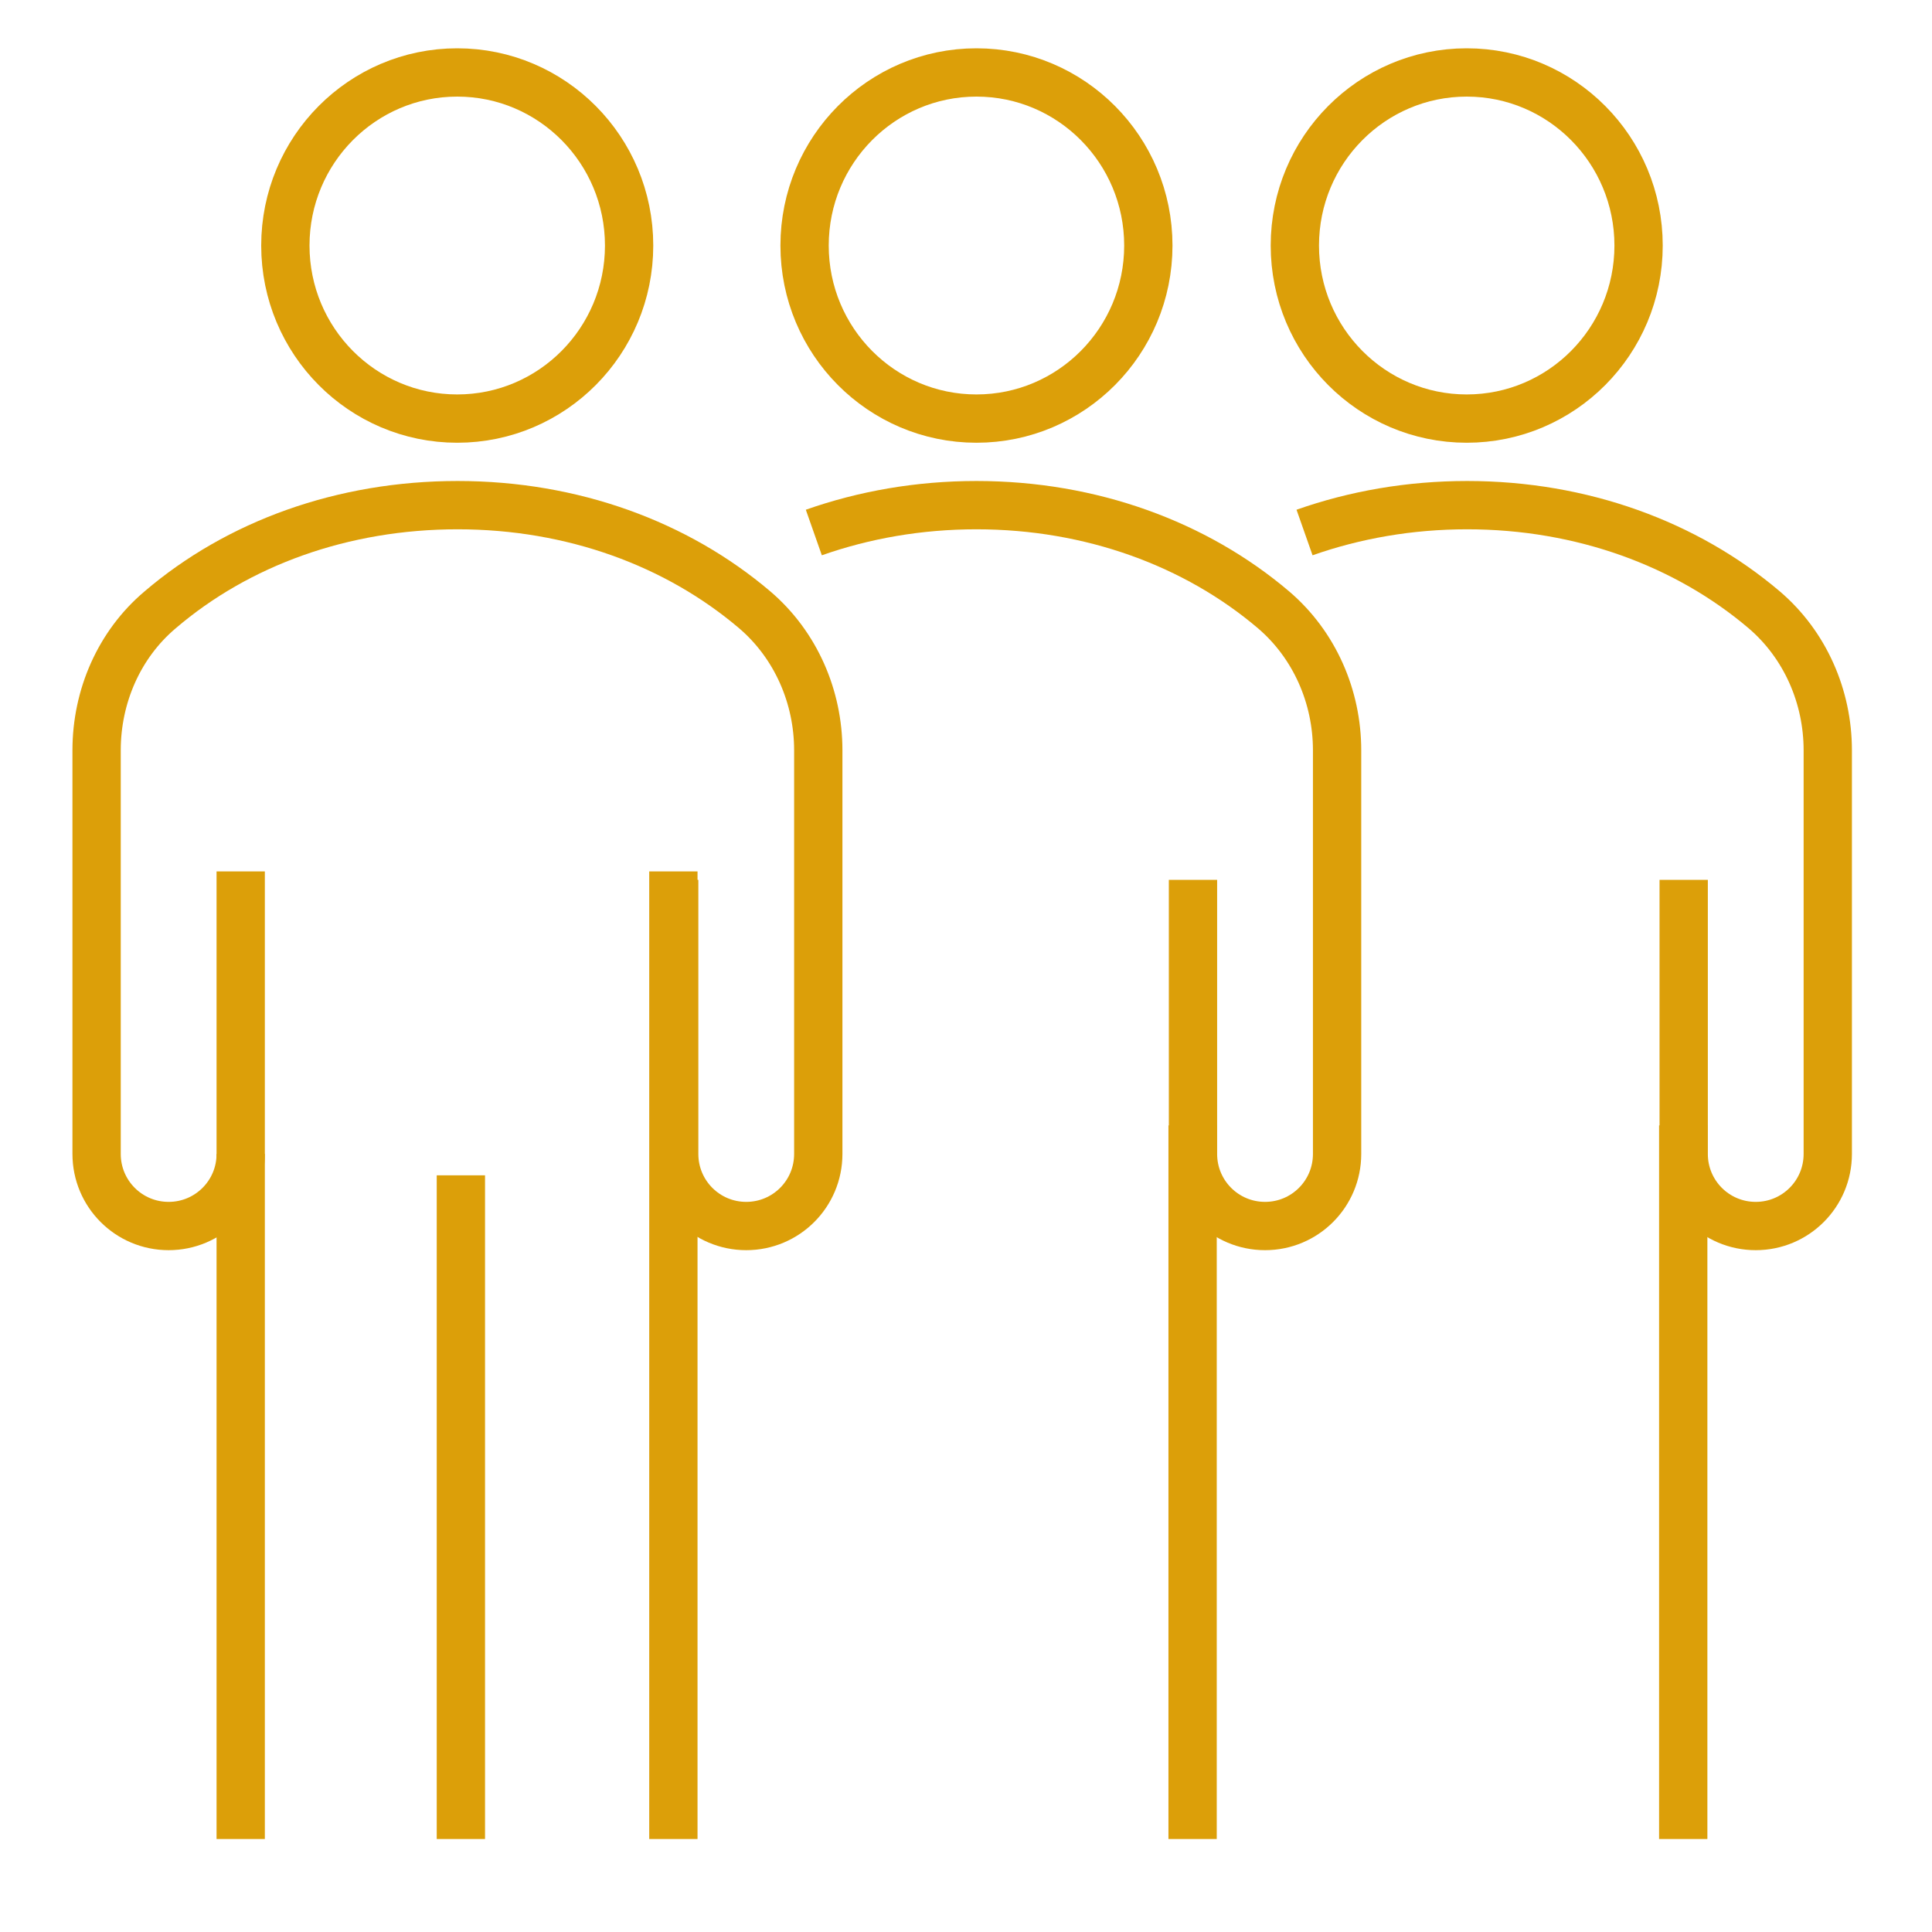
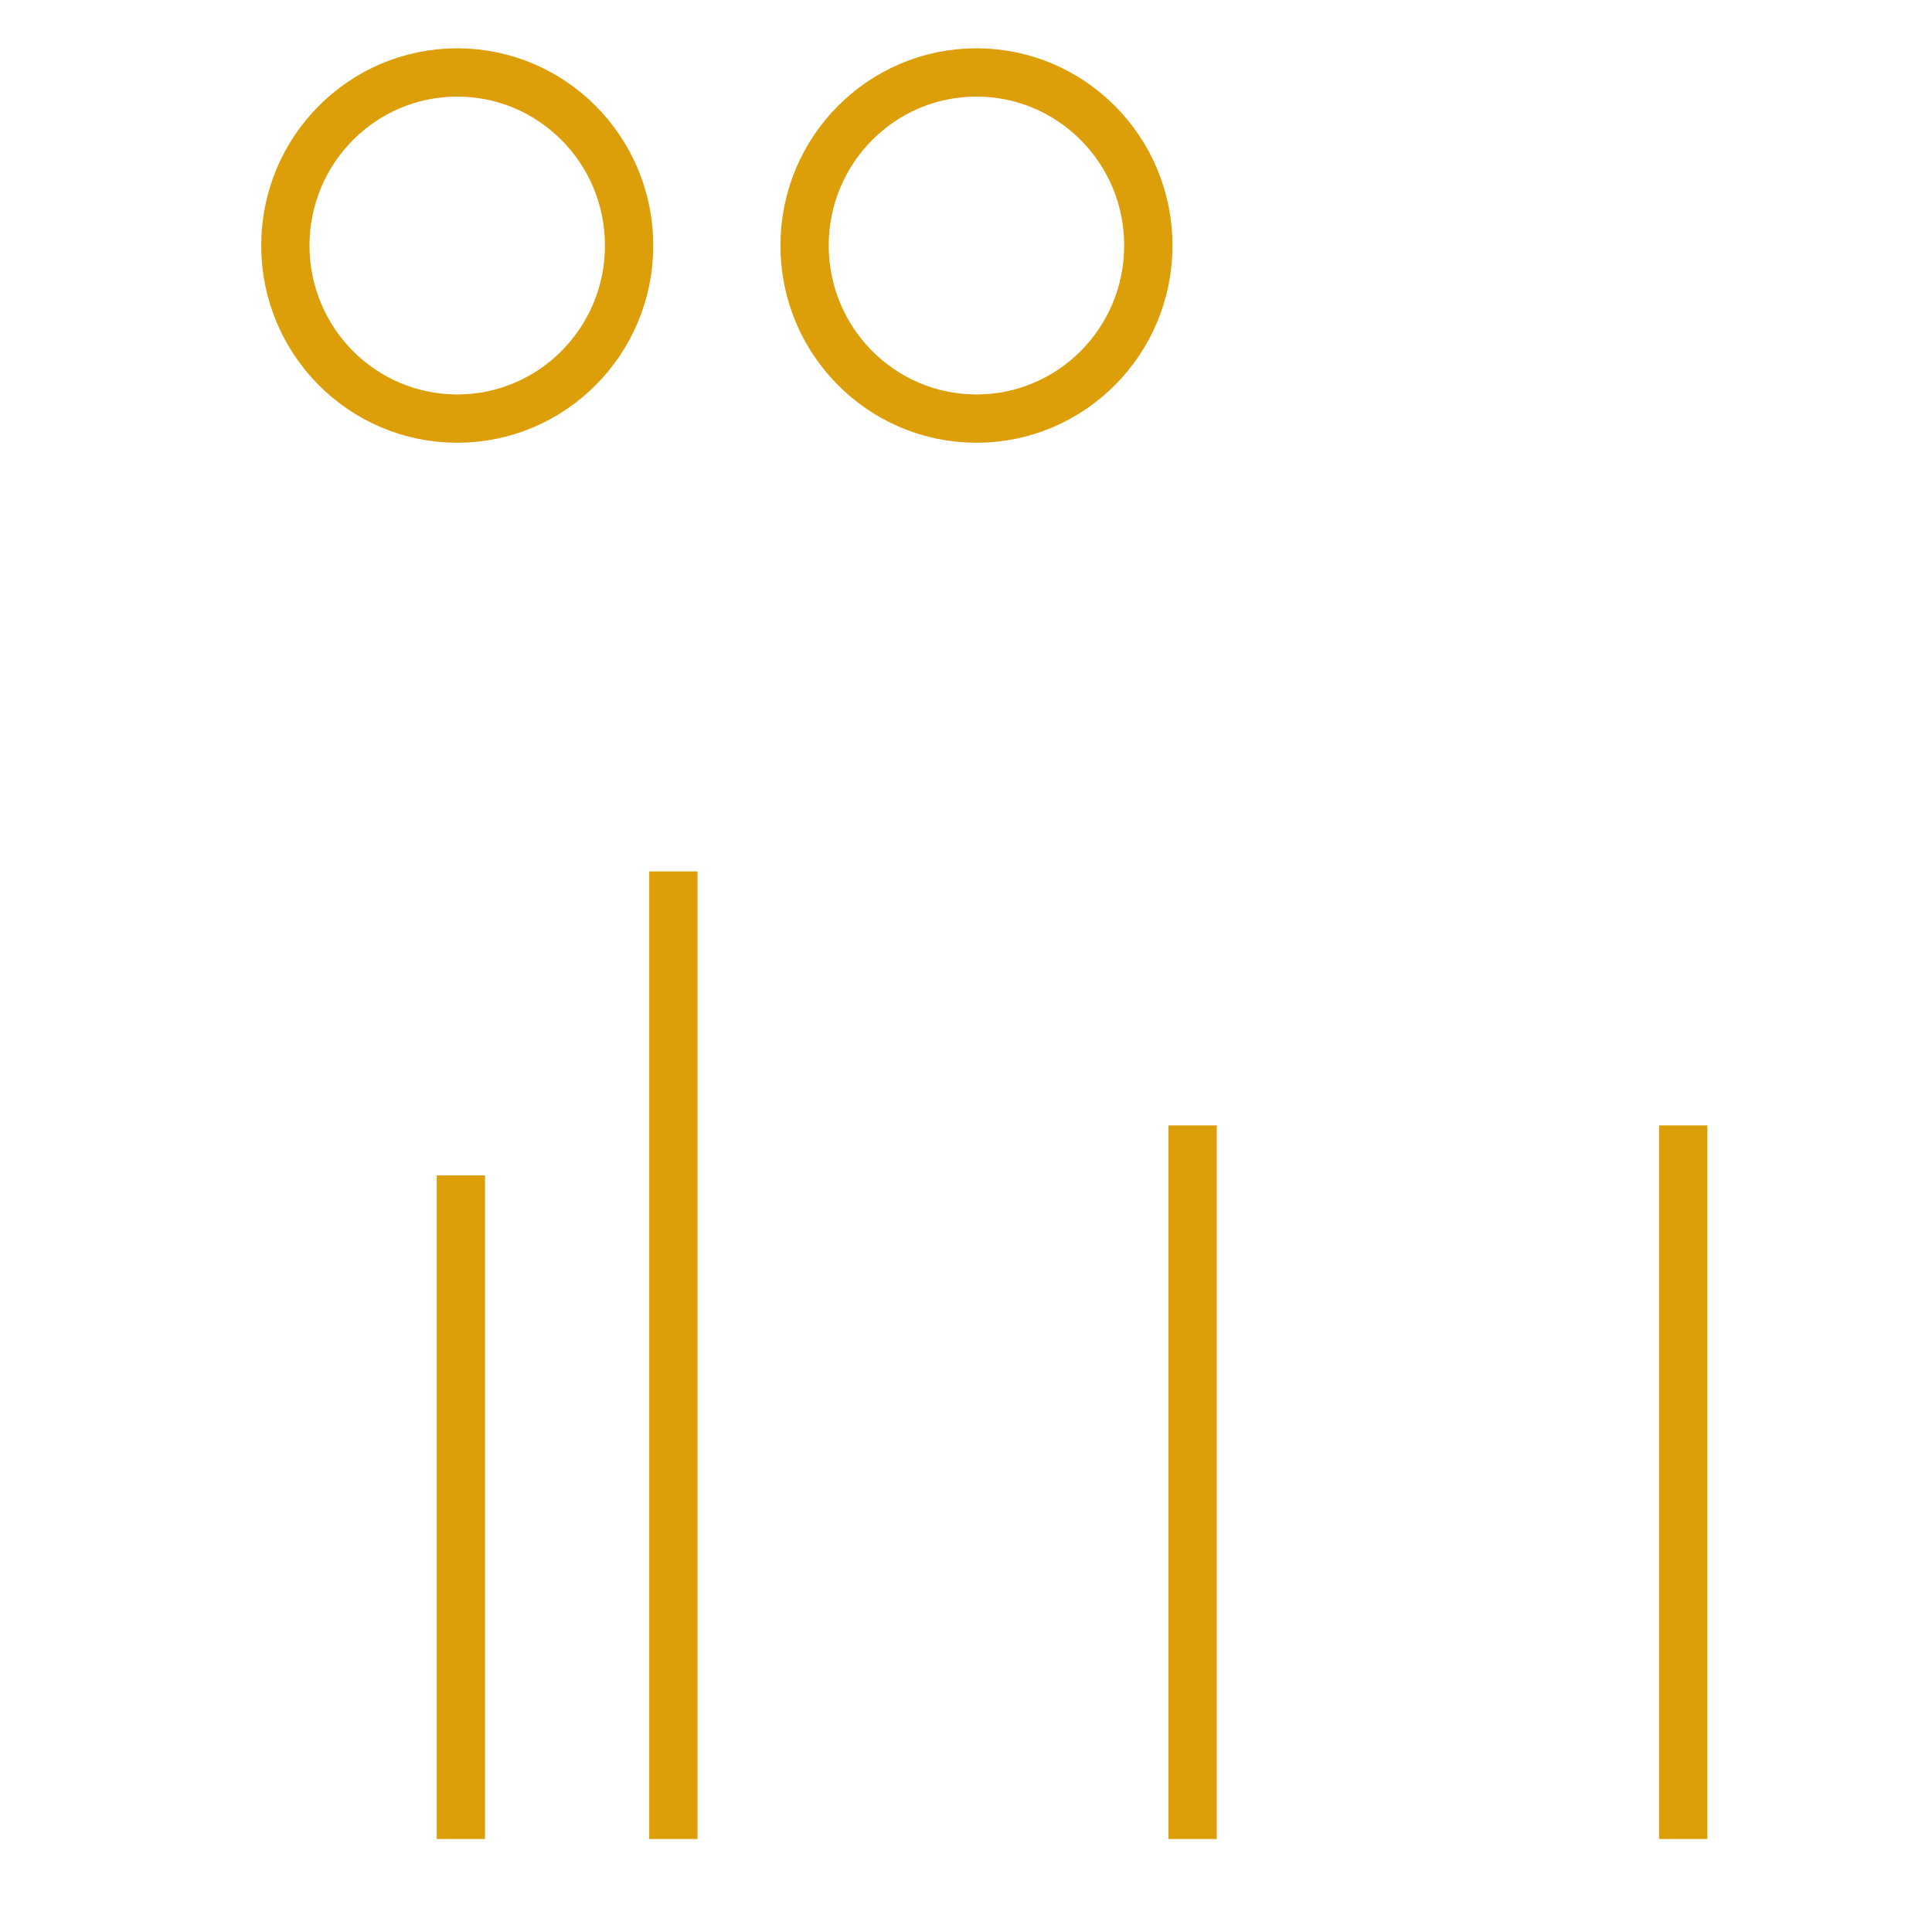
<svg xmlns="http://www.w3.org/2000/svg" width="80" height="80" viewBox="0 0 80 80" fill="none">
  <path d="M18.933 17.333C22.863 17.333 26.05 14.125 26.05 10.167C26.05 6.209 22.863 3 18.933 3C15.003 3 11.816 6.209 11.816 10.167C11.816 14.125 15.003 17.333 18.933 17.333Z" stroke="#DC9F09" stroke-width="2" stroke-linejoin="round" />
  <path d="M19.084 48.667V76.15" stroke="#DC9F09" stroke-width="2" stroke-linejoin="round" />
-   <path d="M9.967 47.783C9.967 49.433 8.633 50.767 6.983 50.767C5.333 50.767 4 49.433 4 47.783V37.633V31.067C4 28.833 4.933 26.683 6.633 25.25C9.85 22.5 14.183 20.917 18.95 20.917C23.717 20.917 28.033 22.517 31.25 25.25C32.95 26.7 33.883 28.85 33.883 31.067V47.783C33.883 49.433 32.55 50.767 30.9 50.767C29.25 50.767 27.917 49.433 27.917 47.783V36.433" stroke="#DC9F09" stroke-width="2" stroke-linejoin="round" />
  <path d="M27.883 36.083V76.15" stroke="#DC9F09" stroke-width="2" stroke-linejoin="round" />
-   <path d="M9.967 36.083V76.15" stroke="#DC9F09" stroke-width="2" stroke-linejoin="round" />
  <path d="M40.433 17.333C44.364 17.333 47.55 14.125 47.55 10.167C47.55 6.209 44.364 3 40.433 3C36.503 3 33.316 6.209 33.316 10.167C33.316 14.125 36.503 17.333 40.433 17.333Z" stroke="#DC9F09" stroke-width="2" stroke-linejoin="round" />
-   <path d="M33.699 22.05C35.783 21.317 38.049 20.917 40.433 20.917C45.183 20.917 49.516 22.517 52.733 25.25C54.433 26.7 55.366 28.85 55.366 31.067V47.783C55.366 49.433 54.033 50.767 52.383 50.767C50.733 50.767 49.399 49.433 49.399 47.783V36.433" stroke="#DC9F09" stroke-width="2" stroke-linejoin="round" />
  <path d="M49.383 46.6V76.15" stroke="#DC9F09" stroke-width="2" stroke-linejoin="round" />
-   <path d="M60.734 17.333C64.664 17.333 67.85 14.125 67.85 10.167C67.85 6.209 64.664 3 60.734 3C56.803 3 53.617 6.209 53.617 10.167C53.617 14.125 56.803 17.333 60.734 17.333Z" stroke="#DC9F09" stroke-width="2" stroke-linejoin="round" />
-   <path d="M54.018 22.05C56.101 21.317 58.368 20.917 60.751 20.917C65.501 20.917 69.834 22.517 73.051 25.25C74.751 26.7 75.684 28.85 75.684 31.067V47.783C75.684 49.433 74.351 50.767 72.701 50.767C71.051 50.767 69.718 49.433 69.718 47.783V36.433" stroke="#DC9F09" stroke-width="2" stroke-linejoin="round" />
  <path d="M69.699 46.6V76.15" stroke="#DC9F09" stroke-width="2" stroke-linejoin="round" />
</svg>